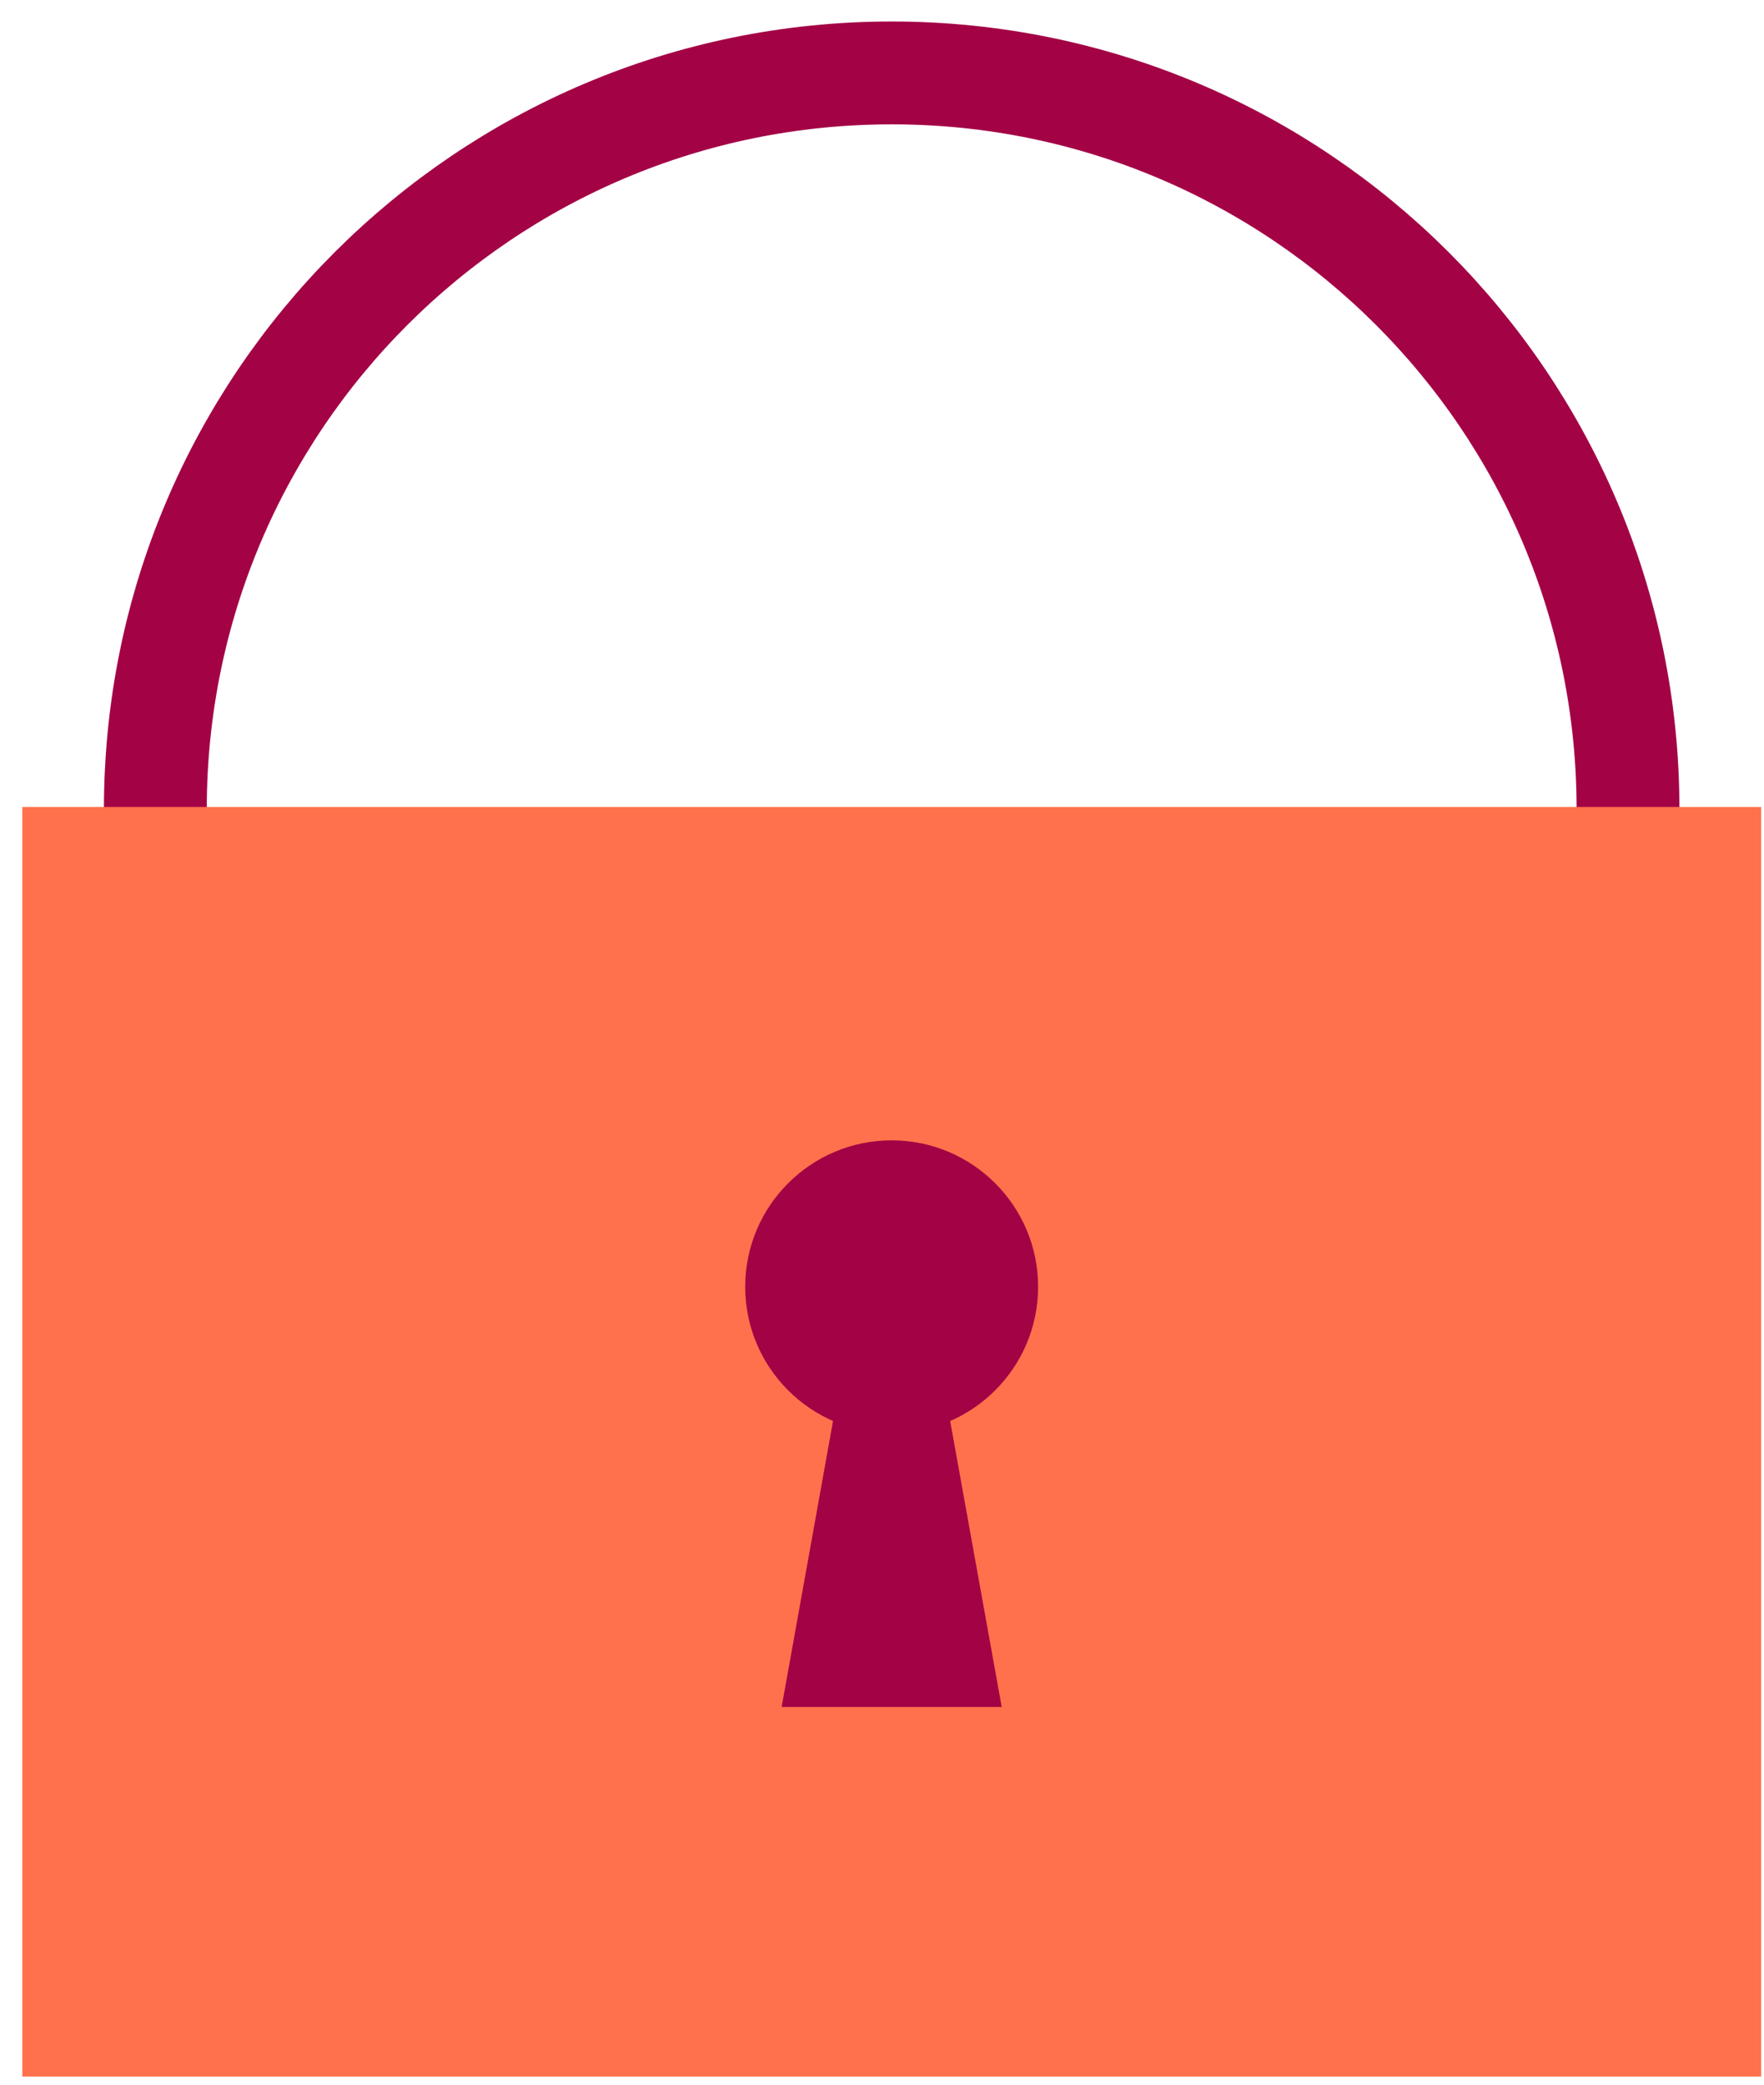
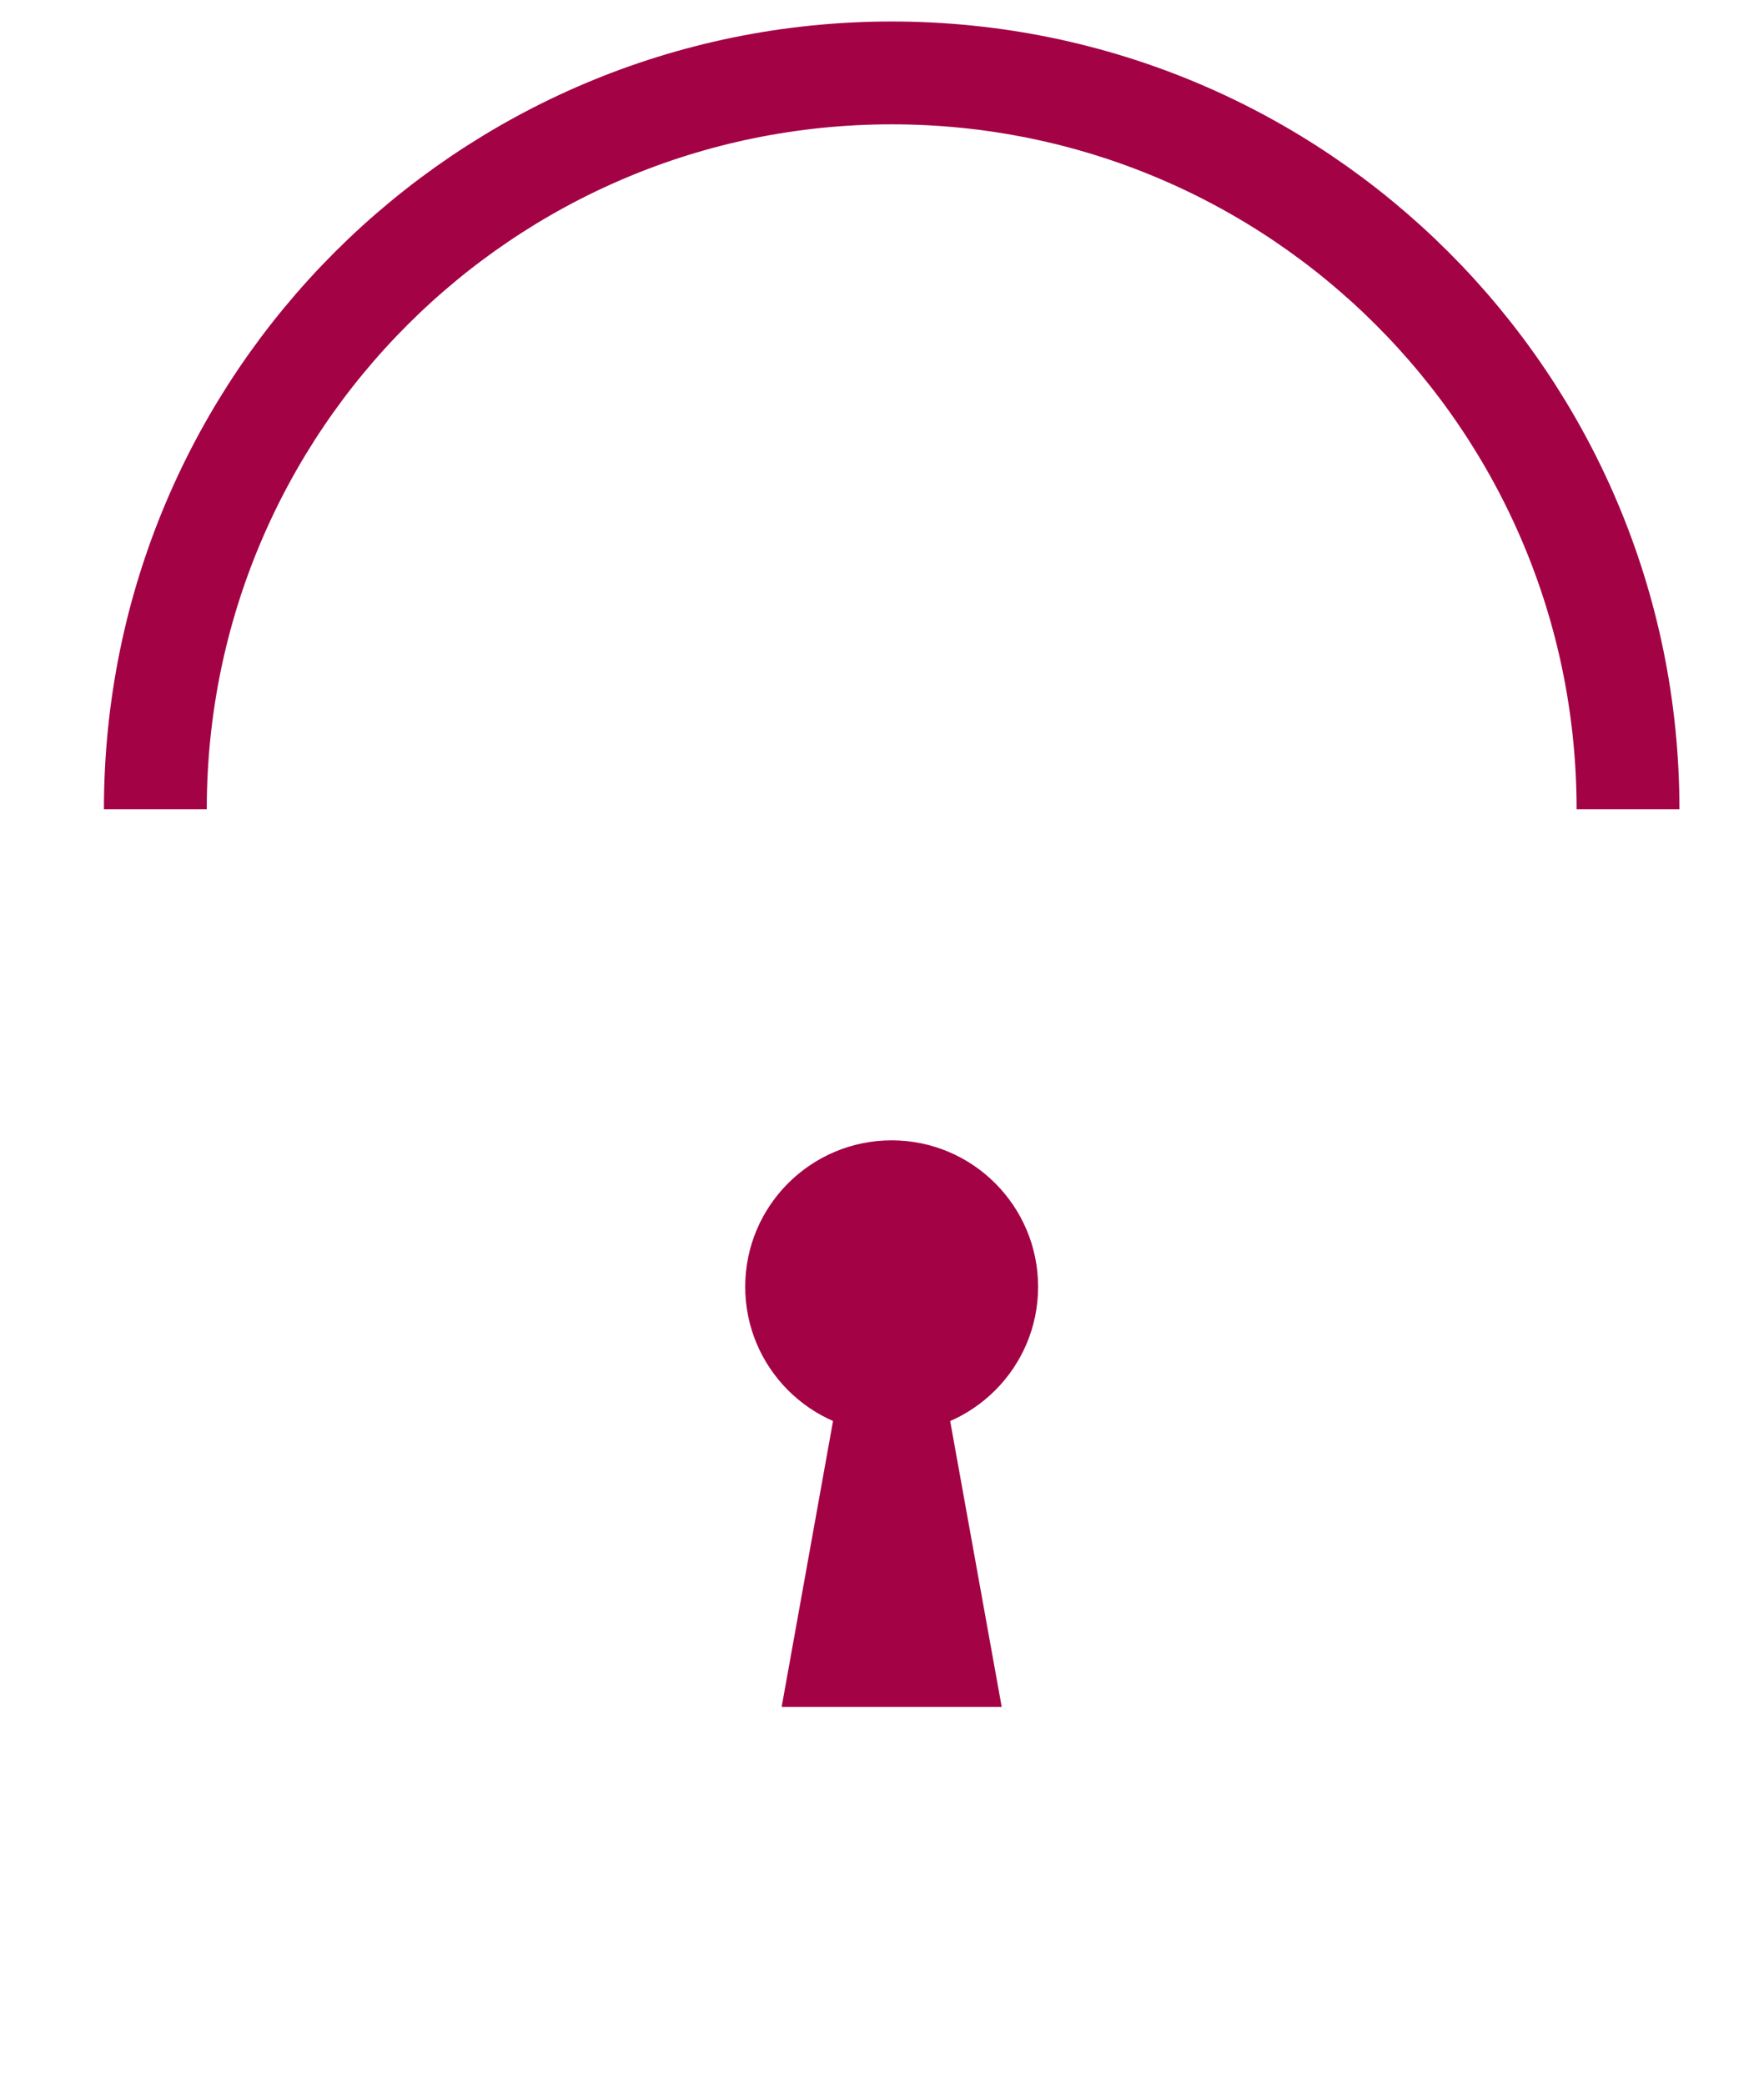
<svg xmlns="http://www.w3.org/2000/svg" width="77" height="91" viewBox="0 0 77 91" fill="none">
  <path d="M71.064 35.324C71.064 17.575 56.673 3.183 38.923 3.183C21.173 3.183 6.781 17.575 6.781 35.324" stroke="#A30245" stroke-width="4.489" stroke-linejoin="bevel" />
-   <path d="M76.874 35.226H0.973V90.647H76.874V35.226Z" fill="#FF714C" />
  <path d="M40.916 58.928H36.92L34.119 74.514H43.726L40.916 58.928Z" fill="#A30245" />
  <path d="M45.314 56.171C45.314 59.699 42.45 62.563 38.922 62.563C35.393 62.563 32.529 59.699 32.529 56.171C32.529 52.642 35.393 49.778 38.922 49.778C42.45 49.778 45.314 52.642 45.314 56.171Z" fill="#A30245" />
</svg>